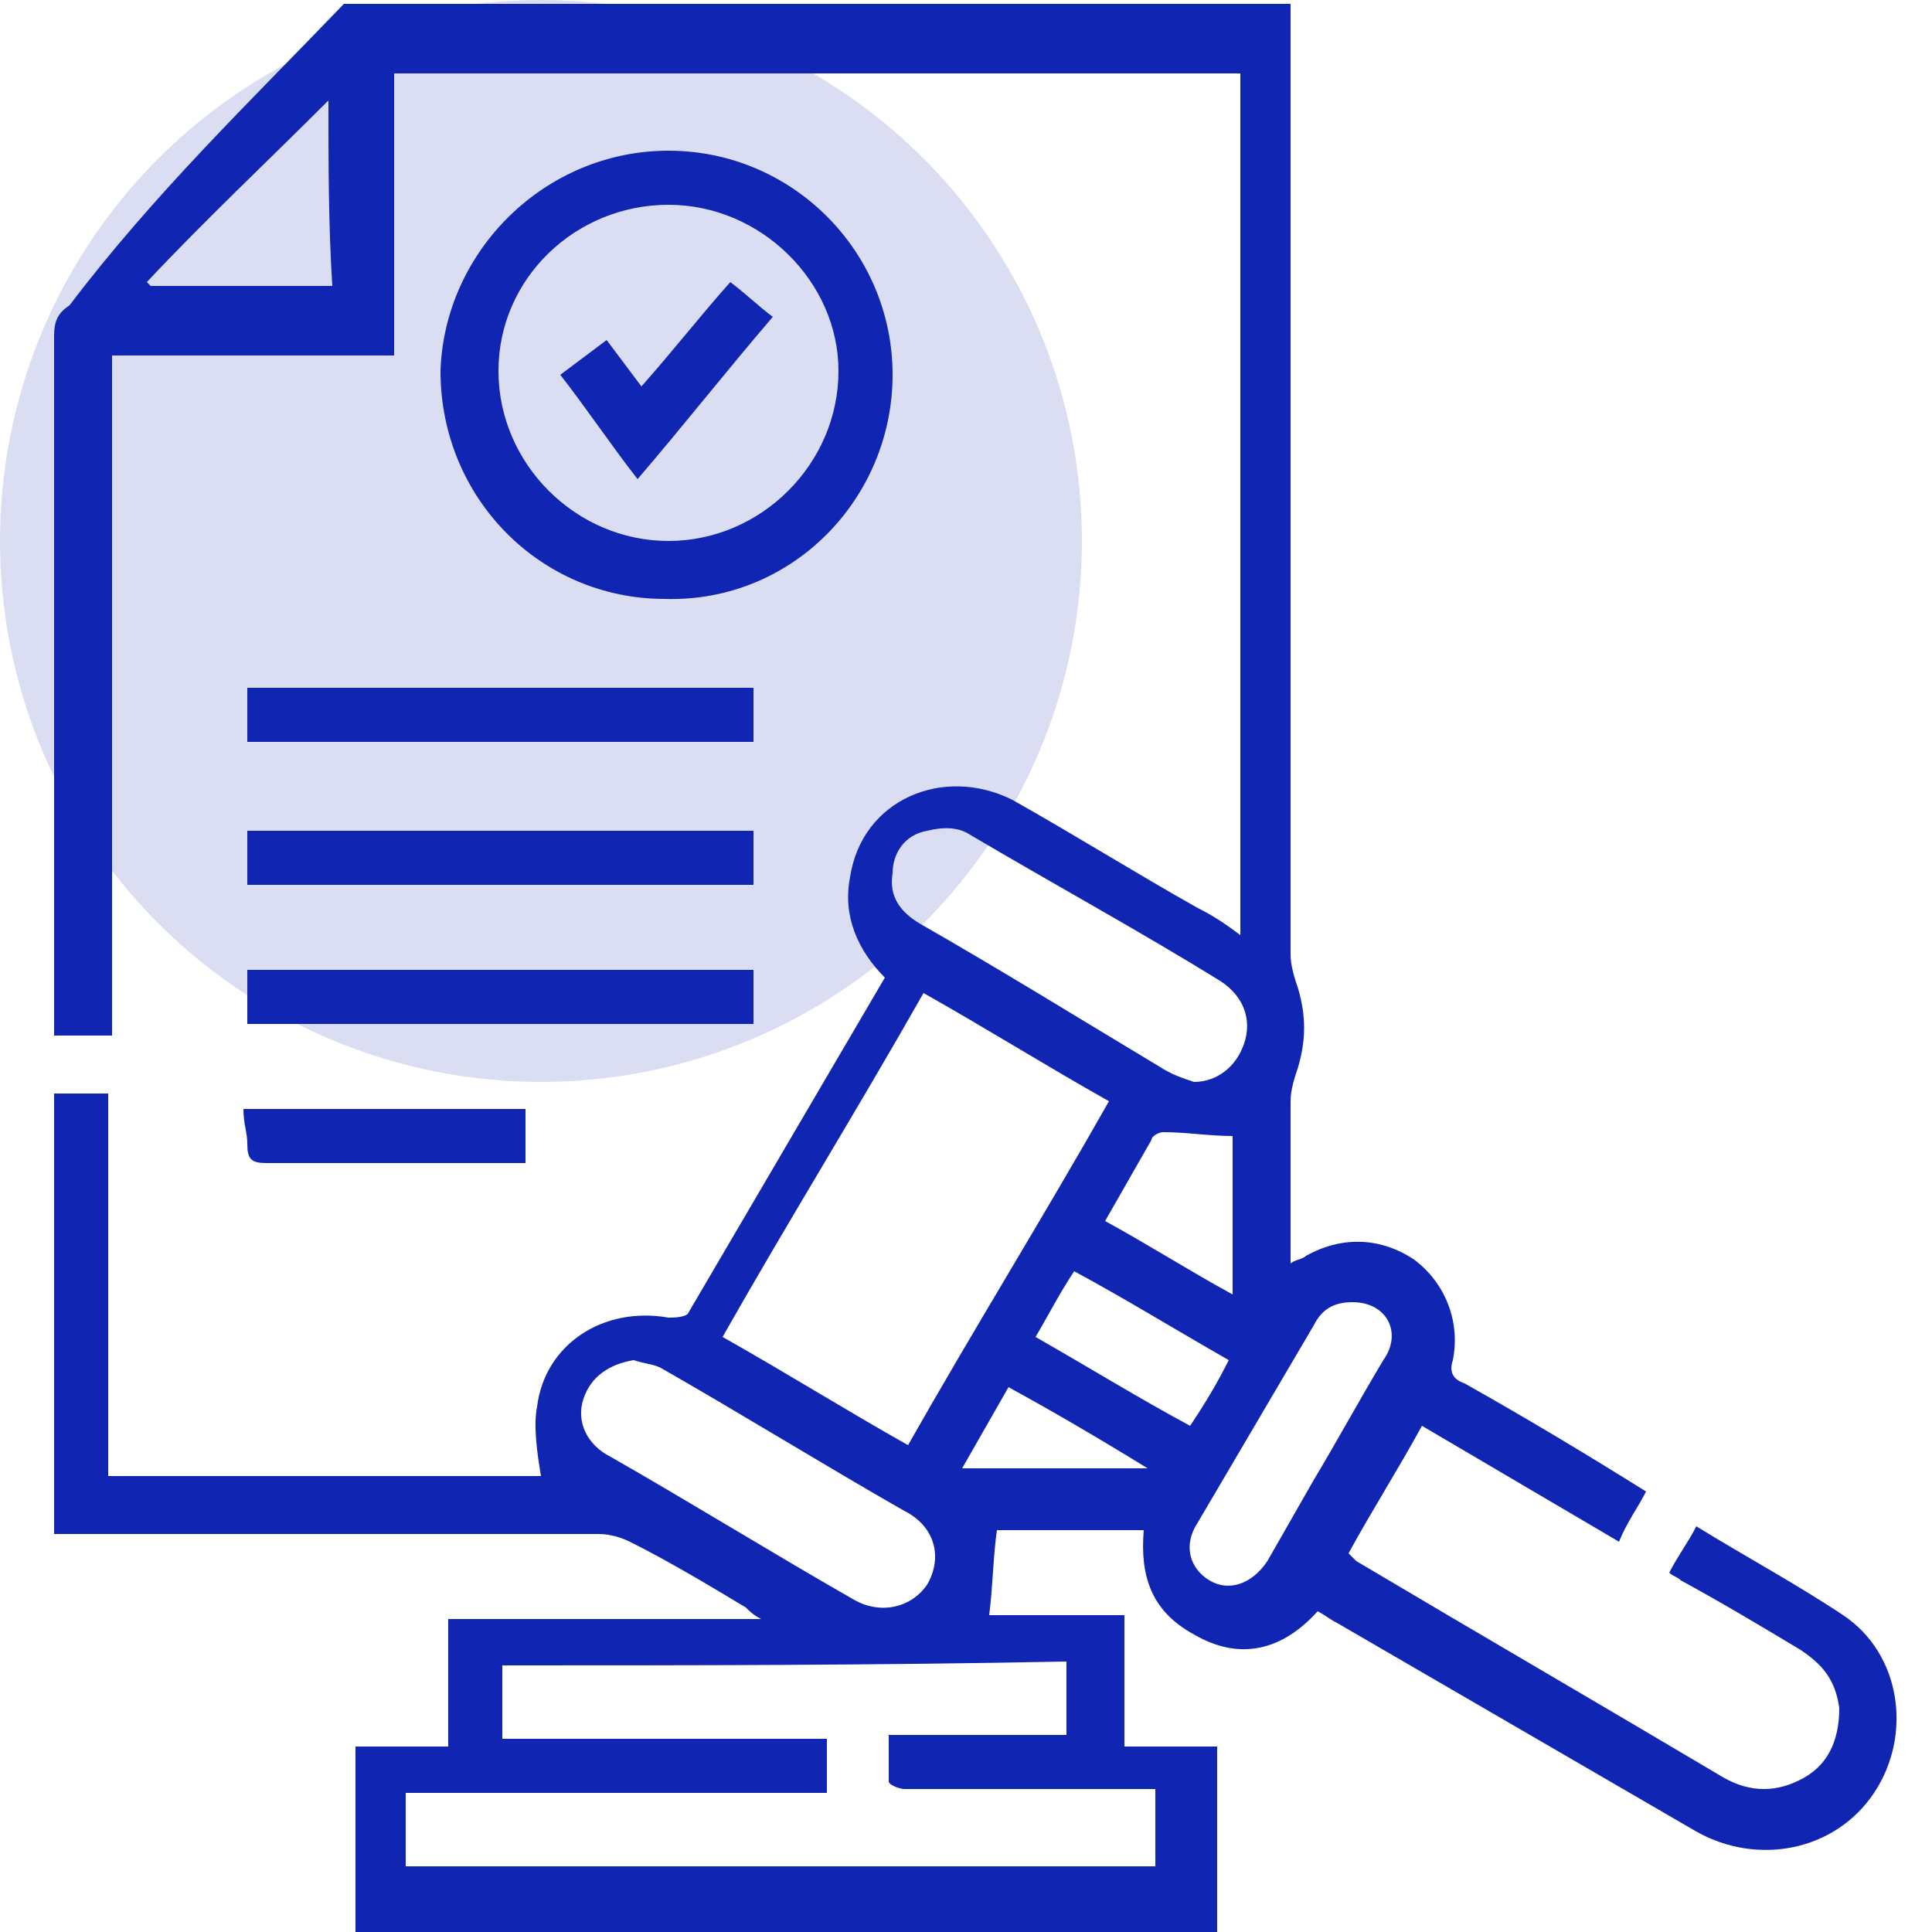
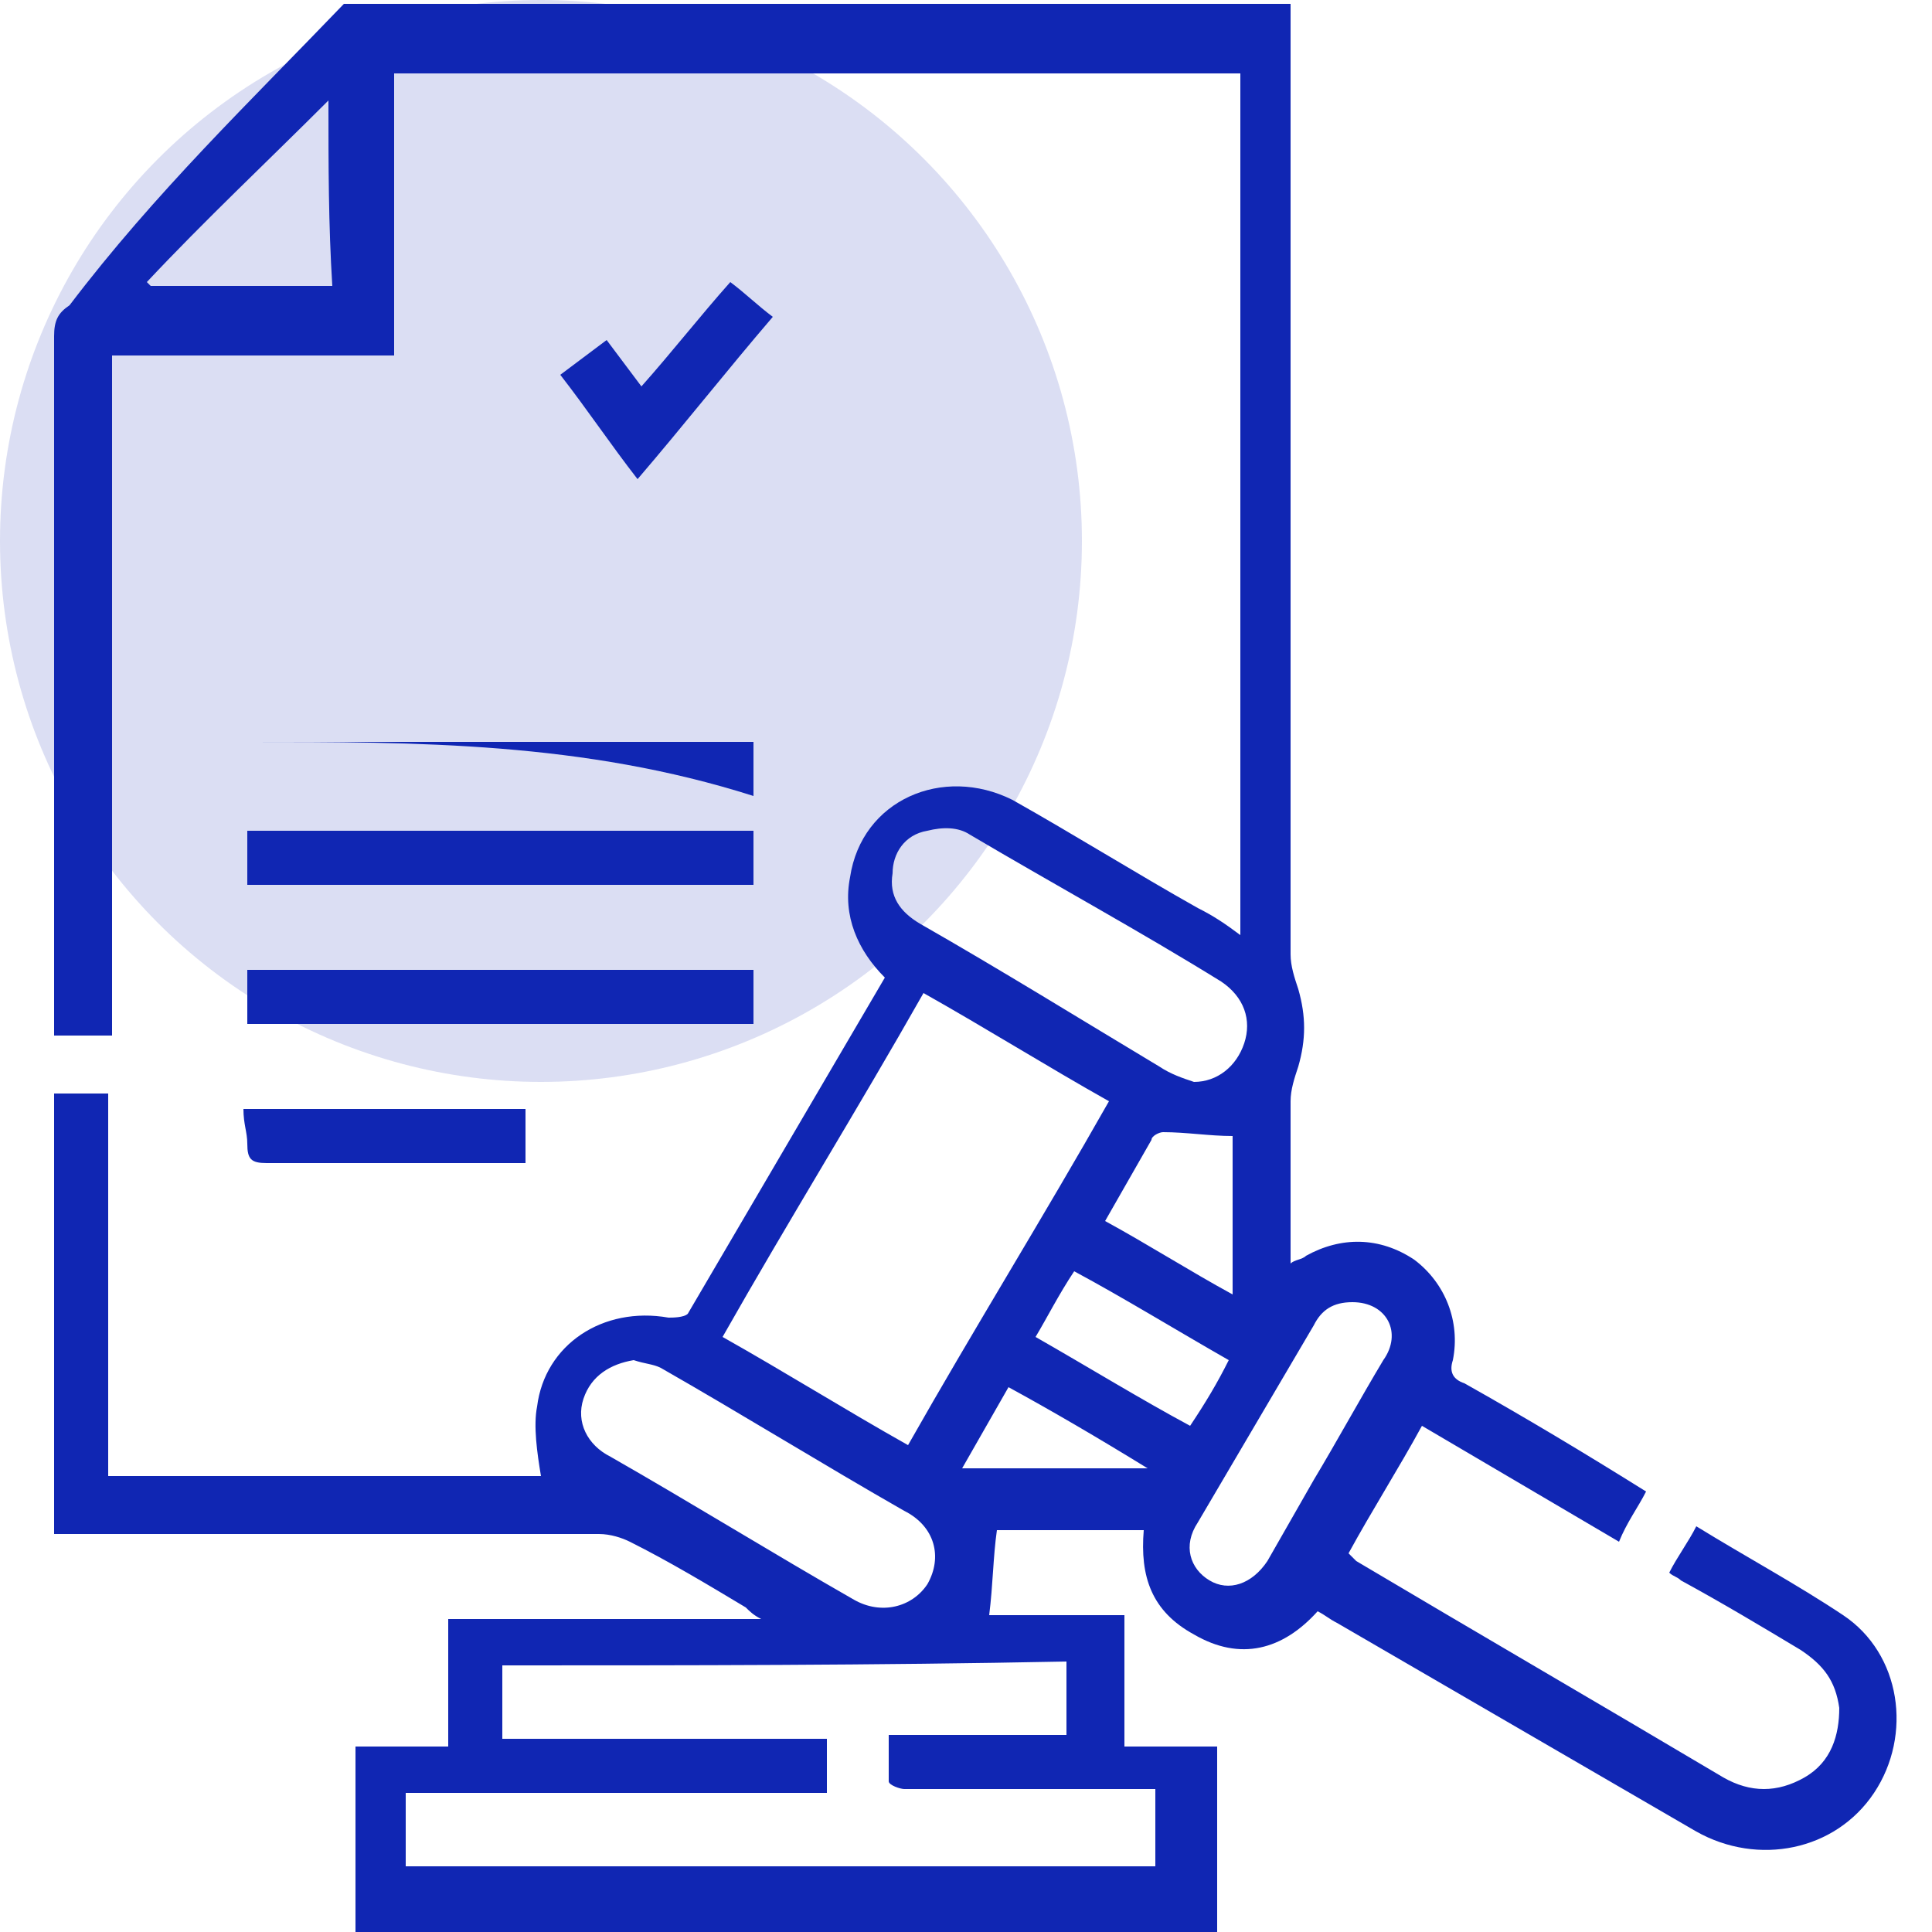
<svg xmlns="http://www.w3.org/2000/svg" id="Layer_1" x="0px" y="0px" viewBox="0 0 50 50" style="enable-background:new 0 0 50 50;" xml:space="preserve">
  <style> .st0{fill:#1026B3;} .st1{opacity:0.15;fill:#1026B3;enable-background:new ;} .st2{fill:#FFA725;} .st3{fill:#FFA725;enable-background:new ;} .st4{fill:#1026B3;fill-opacity:0.15;} </style>
  <circle class="st1" cx="14" cy="14" r="14" />
  <g>
    <path class="st0" d="M33.4,0.1c0,2.4,0,4.7,0,7.1c0,5.8,0,11.7,0,17.5c0,0.3,0.1,0.6,0.2,0.9c0.2,0.7,0.2,1.3,0,2 c-0.1,0.3-0.2,0.6-0.2,0.9c0,1.4,0,2.8,0,4.2c0.1-0.1,0.3-0.1,0.4-0.2c0.9-0.5,1.9-0.5,2.8,0.1c0.8,0.6,1.2,1.6,1,2.6 c-0.1,0.3,0,0.5,0.3,0.6c1.6,0.9,3.1,1.8,4.7,2.8c-0.2,0.4-0.5,0.8-0.7,1.3c-1.7-1-3.4-2-5.1-3c-0.6,1.1-1.3,2.2-1.9,3.3 c0.1,0.1,0.1,0.1,0.2,0.2c3.2,1.9,6.3,3.7,9.5,5.6c0.7,0.4,1.4,0.4,2.1,0c0.7-0.4,0.9-1.1,0.9-1.8c-0.1-0.7-0.4-1.1-1-1.5 c-1-0.6-2-1.2-3.1-1.8c-0.1-0.1-0.2-0.1-0.3-0.2c0.2-0.4,0.5-0.8,0.7-1.2c1.3,0.8,2.6,1.5,3.8,2.3c1.5,1,1.8,3.1,0.8,4.6 c-1,1.5-3,1.9-4.6,1c-3.1-1.8-6.2-3.6-9.3-5.4c-0.2-0.1-0.3-0.2-0.5-0.3c-0.9,1-2,1.3-3.2,0.6c-1.1-0.6-1.4-1.5-1.3-2.7 c-1.3,0-2.5,0-3.8,0c-0.1,0.7-0.1,1.4-0.2,2.2c1.1,0,2.3,0,3.5,0c0,1.1,0,2.2,0,3.4c0.8,0,1.6,0,2.4,0c0,1.6,0,3.2,0,4.9 c-7.4,0-14.9,0-22.3,0c0-1.6,0-3.2,0-4.9c0.8,0,1.6,0,2.4,0c0-1.1,0-2.2,0-3.3c2.7,0,5.3,0,8.1,0c-0.2-0.1-0.3-0.2-0.4-0.3 c-1-0.6-2-1.2-3-1.7c-0.2-0.1-0.5-0.2-0.8-0.2c-4.5,0-9,0-13.5,0c-0.2,0-0.4,0-0.6,0c0-3.8,0-7.6,0-11.4c0.5,0,0.9,0,1.4,0 c0,3.3,0,6.6,0,9.9c3.8,0,7.5,0,11.2,0c-0.1-0.6-0.2-1.3-0.1-1.8c0.2-1.6,1.7-2.6,3.4-2.3c0.1,0,0.4,0,0.5-0.1 c1.7-2.9,3.4-5.8,5.1-8.7c-0.7-0.7-1.1-1.6-0.9-2.6c0.3-2,2.4-2.9,4.2-2c1.6,0.9,3.2,1.9,4.8,2.8c0.4,0.2,0.7,0.4,1.1,0.7 c0-7.5,0-14.9,0-22.3c-7.3,0-14.5,0-21.9,0c0,2.4,0,4.8,0,7.3c-2.5,0-4.8,0-7.3,0c0,5.9,0,11.7,0,17.6c-0.5,0-1,0-1.5,0 c0-0.2,0-0.4,0-0.5c0-5.9,0-11.7,0-17.6c0-0.4,0.1-0.6,0.4-0.8C4,5,6.5,2.6,8.9,0.1C17.1,0.1,25.2,0.1,33.4,0.1z M13,43.1 c0,0.7,0,1.3,0,1.9c2.8,0,5.6,0,8.4,0c0,0.5,0,0.9,0,1.4c-3.6,0-7.2,0-10.9,0c0,0.7,0,1.3,0,1.9c6.5,0,12.9,0,19.4,0 c0-0.7,0-1.3,0-2c-0.4,0-0.8,0-1.1,0c-1.8,0-3.6,0-5.4,0c-0.1,0-0.4-0.1-0.4-0.2c0-0.4,0-0.8,0-1.2c1.6,0,3.1,0,4.6,0 c0-0.7,0-1.3,0-1.9C22.6,43.1,17.8,43.1,13,43.1z M18.7,34.6c1.6,0.9,3.2,1.9,4.8,2.8c1.7-3,3.5-5.9,5.2-8.9 c-1.6-0.9-3.2-1.9-4.8-2.8C22.2,28.7,20.4,31.6,18.7,34.6z M16.4,35.2c-0.6,0.1-1.1,0.4-1.3,1c-0.2,0.6,0.1,1.2,0.7,1.5 c2.1,1.2,4.2,2.5,6.3,3.7c0.7,0.4,1.5,0.2,1.9-0.4c0.4-0.7,0.2-1.5-0.6-1.9c-2.1-1.2-4.2-2.5-6.3-3.7 C16.9,35.3,16.7,35.3,16.4,35.2z M30.9,28c0.6,0,1.1-0.4,1.3-1c0.2-0.6,0-1.2-0.6-1.6c-2.1-1.3-4.3-2.5-6.5-3.8 c-0.3-0.2-0.7-0.2-1.1-0.1c-0.6,0.1-0.9,0.6-0.9,1.1c-0.1,0.6,0.2,1,0.7,1.3c2.1,1.2,4.2,2.5,6.2,3.7C30.3,27.8,30.6,27.9,30.9,28z M35,33.7c-0.5,0-0.8,0.2-1,0.6c-1,1.7-2,3.4-3,5.1c-0.4,0.6-0.2,1.2,0.3,1.5c0.5,0.3,1.1,0.1,1.5-0.5c0.4-0.7,0.8-1.4,1.2-2.1 c0.6-1,1.2-2.1,1.8-3.1C36.3,34.5,35.9,33.7,35,33.7z M8.5,2.6C6.9,4.2,5.3,5.7,3.8,7.3c0,0,0.1,0.1,0.1,0.1c1.5,0,3.1,0,4.7,0 C8.5,5.8,8.5,4.3,8.5,2.6z M31.8,35.2c-1.4-0.8-2.7-1.6-4-2.3c-0.4,0.6-0.7,1.2-1,1.7c1.4,0.8,2.7,1.6,4,2.3 C31.2,36.3,31.5,35.8,31.8,35.2z M28.6,31.6c1.1,0.6,2.2,1.3,3.3,1.9c0-1.5,0-2.8,0-4.1c-0.6,0-1.2-0.1-1.8-0.1 c-0.1,0-0.3,0.1-0.3,0.2C29.4,30.2,29,30.9,28.6,31.6z M26.1,35.9c-0.4,0.7-0.8,1.4-1.2,2.1c1.6,0,3.1,0,4.8,0 C28.4,37.2,27.2,36.5,26.1,35.9z" />
-     <path class="st0" d="M17.3,3.9c3.2,0,5.8,2.6,5.8,5.8c0,3.2-2.6,5.9-5.9,5.8c-3.2,0-5.8-2.6-5.8-5.9C11.5,6.5,14.1,3.9,17.3,3.9z M17.3,5.3c-2.4,0-4.4,1.9-4.4,4.3c0,2.4,2,4.4,4.4,4.4c2.4,0,4.4-2,4.4-4.4C21.7,7.3,19.7,5.3,17.3,5.3z" />
    <path class="st0" d="M6.4,26.5c0-0.5,0-0.9,0-1.4c4.4,0,8.7,0,13.1,0c0,0.5,0,0.9,0,1.4C15.1,26.5,10.8,26.5,6.4,26.5z" />
-     <path class="st0" d="M6.4,19.2c0-0.5,0-0.9,0-1.4c4.4,0,8.7,0,13.1,0c0,0.5,0,0.9,0,1.4C15.1,19.2,10.8,19.2,6.4,19.2z" />
+     <path class="st0" d="M6.4,19.2c4.4,0,8.7,0,13.1,0c0,0.5,0,0.9,0,1.4C15.1,19.2,10.8,19.2,6.4,19.2z" />
    <path class="st0" d="M6.4,22.9c0-0.5,0-0.9,0-1.4c4.4,0,8.7,0,13.1,0c0,0.5,0,0.9,0,1.4C15.1,22.9,10.8,22.9,6.4,22.9z" />
    <path class="st0" d="M6.3,28.7c2.5,0,4.8,0,7.3,0c0,0.5,0,0.9,0,1.4c-0.1,0-0.3,0-0.4,0c-2.1,0-4.2,0-6.3,0c-0.4,0-0.5-0.1-0.5-0.5 C6.4,29.3,6.3,29.1,6.3,28.7z" />
    <path class="st0" d="M18.9,7.3c0.4,0.3,0.7,0.6,1.1,0.9c-1.2,1.4-2.3,2.8-3.5,4.2c-0.7-0.9-1.3-1.8-2-2.7c0.4-0.3,0.8-0.6,1.2-0.9 c0.3,0.4,0.6,0.8,0.9,1.2C17.4,9.1,18.1,8.2,18.9,7.3z" />
  </g>
</svg>